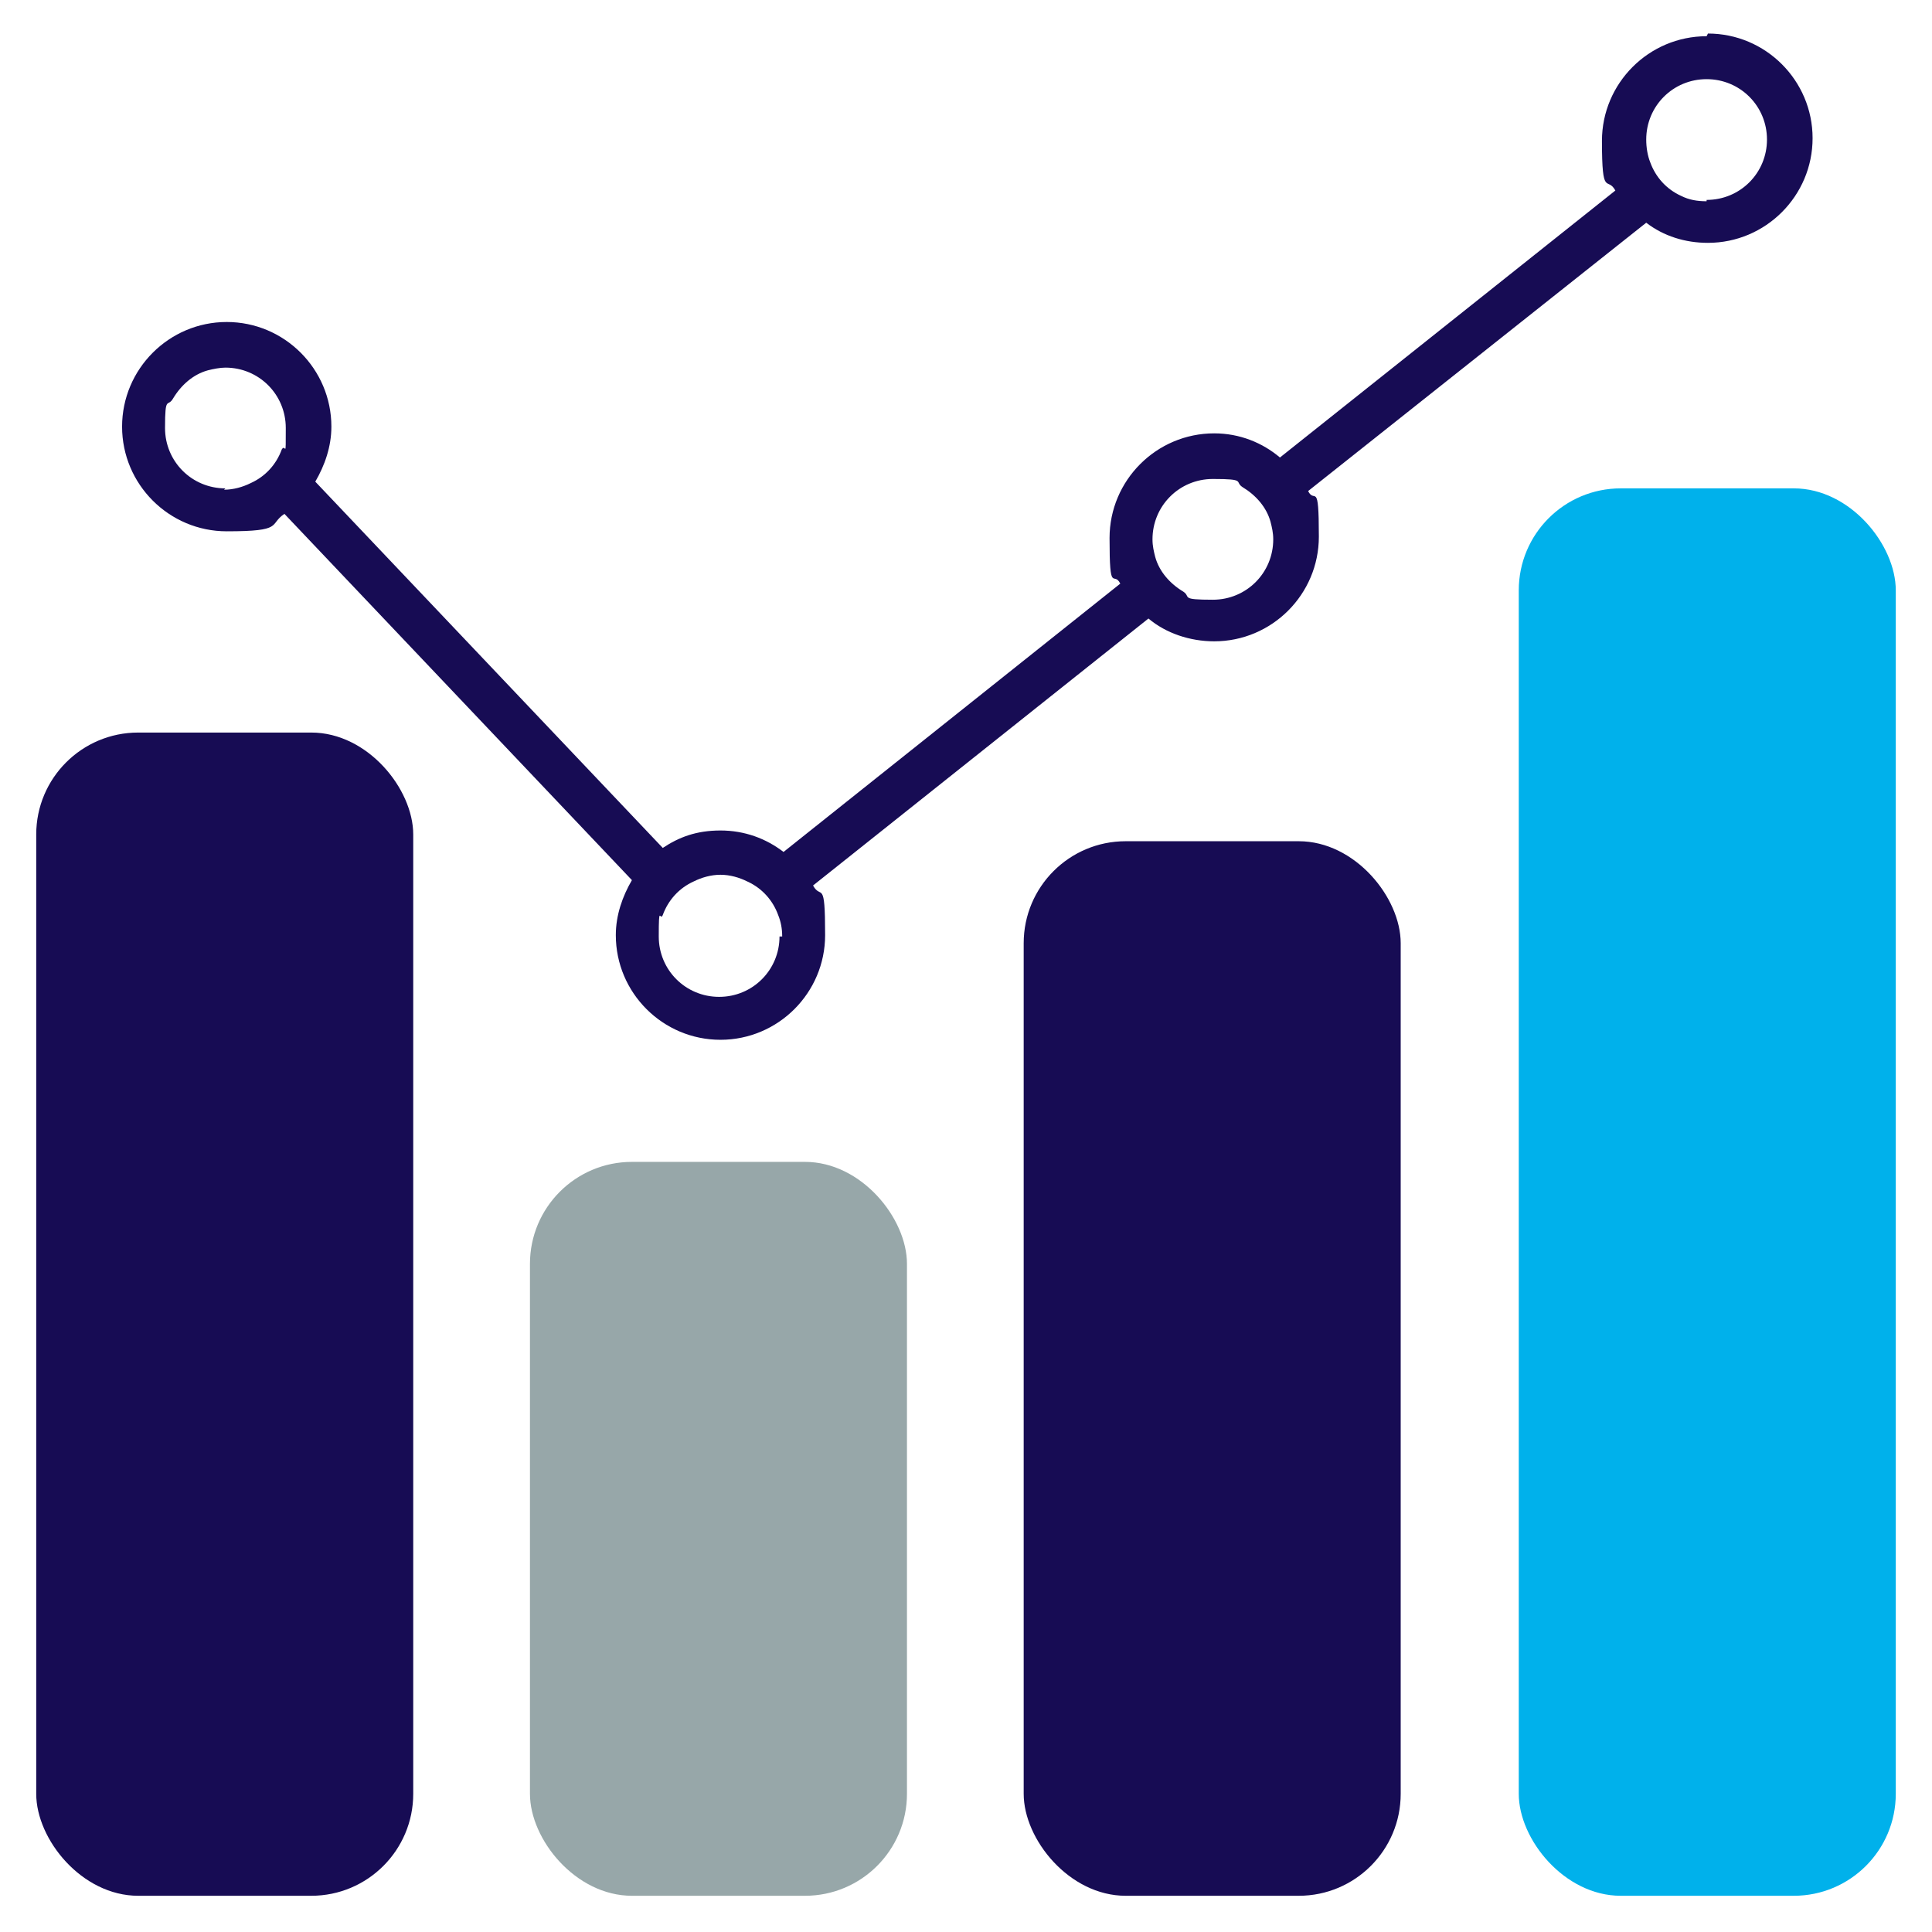
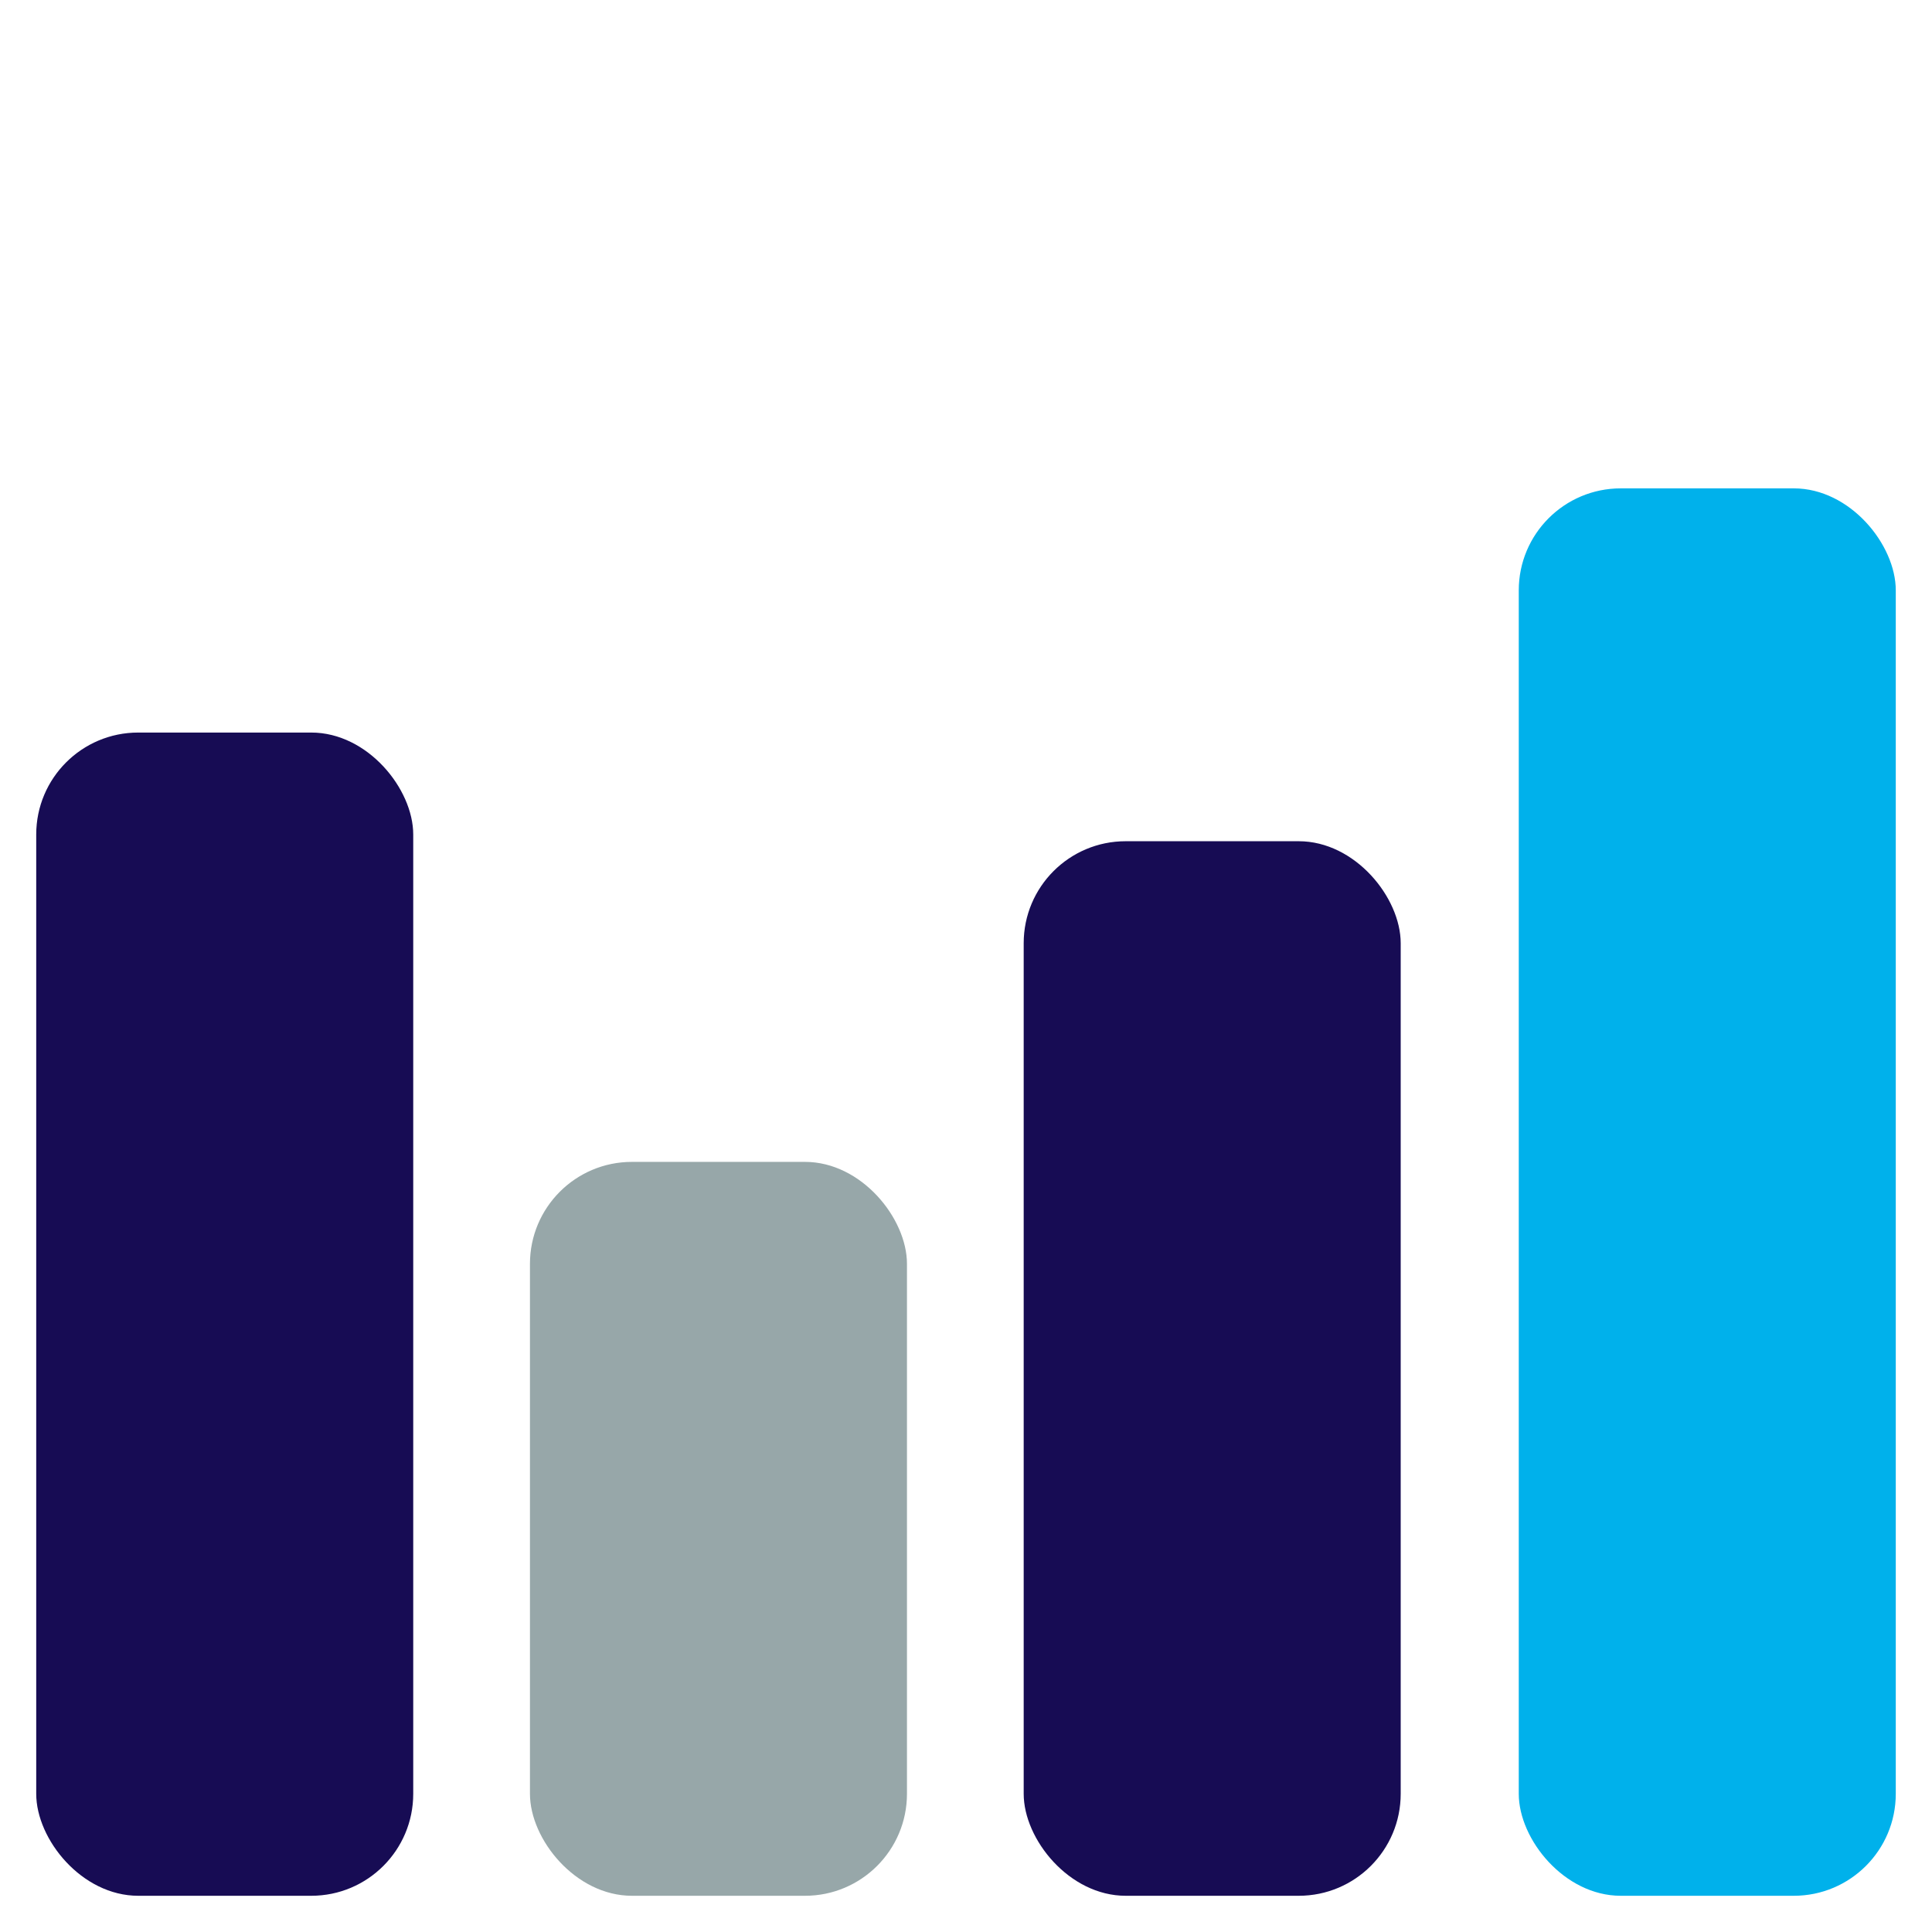
<svg xmlns="http://www.w3.org/2000/svg" id="Layer_2" version="1.1" viewBox="0 0 144 144">
  <defs>
    <style>
      .st0 {
        fill: #170c54;
      }

      .st1 {
        fill: #97a7a9;
      }

      .st2 {
        fill: #00b1eb;
      }
    </style>
  </defs>
  <rect class="st0" x="2.7" y="54.6" width="28.1" height="86.7" rx="7.6" ry="7.6" />
  <rect class="st1" x="39.5" y="86.6" width="28.1" height="54.7" rx="7.6" ry="7.6" />
  <rect class="st0" x="76.3" y="62.7" width="28.1" height="78.6" rx="7.6" ry="7.6" />
  <rect class="st2" x="113.2" y="36.4" width="28.1" height="104.9" rx="7.6" ry="7.6" />
-   <path class="st0" d="M127.2,2.7c-4.3,0-7.8,3.5-7.8,7.8s.4,2.6,1,3.7l-25,19.9c-1.3-1.1-3-1.8-4.9-1.8-4.3,0-7.8,3.5-7.8,7.8s.3,2.4.8,3.4l-25.1,20c-1.3-1-2.9-1.6-4.7-1.6s-3.1.5-4.3,1.3l-25.9-27.3c.7-1.2,1.2-2.6,1.2-4.1,0-4.3-3.5-7.8-7.8-7.8s-7.8,3.5-7.8,7.8,3.5,7.8,7.8,7.8,3.1-.5,4.3-1.3l25.9,27.3c-.7,1.2-1.2,2.6-1.2,4.1,0,4.3,3.5,7.8,7.8,7.8s7.8-3.5,7.8-7.8-.3-2.6-.9-3.7l25-19.9c1.3,1.1,3.1,1.7,4.9,1.7,4.3,0,7.8-3.5,7.8-7.8s-.3-2.4-.8-3.4l25.2-20c1.3,1,2.9,1.5,4.6,1.5,4.3,0,7.8-3.5,7.8-7.8s-3.5-7.8-7.8-7.8ZM16.8,36.4c-2.5,0-4.5-2-4.5-4.5s.2-1.5.6-2.2c.6-1,1.5-1.8,2.6-2.1.4-.1.9-.2,1.3-.2,2.5,0,4.5,2,4.5,4.5s0,1.1-.3,1.6c-.4,1.1-1.2,2-2.3,2.5-.6.3-1.3.5-2,.5ZM58.1,69.8c0,2.5-2,4.5-4.5,4.5s-4.5-2-4.5-4.5.1-1.1.3-1.6c.4-1.1,1.2-2,2.3-2.5.6-.3,1.3-.5,2-.5s1.4.2,2,.5c1.1.5,1.9,1.4,2.3,2.5.2.5.3,1,.3,1.6ZM94.9,40.2c0,2.5-2,4.5-4.5,4.5s-1.6-.2-2.2-.6c-1-.6-1.8-1.5-2.1-2.6-.1-.4-.2-.8-.2-1.3,0-2.5,2-4.5,4.5-4.5s1.6.2,2.2.6c1,.6,1.8,1.5,2.1,2.6.1.4.2.8.2,1.3ZM127.2,15c-.7,0-1.3-.1-1.9-.4-1.1-.5-1.9-1.4-2.3-2.5-.2-.5-.3-1.1-.3-1.7,0-2.5,2-4.5,4.5-4.5s4.5,2,4.5,4.5-2,4.5-4.5,4.5Z" />
</svg>